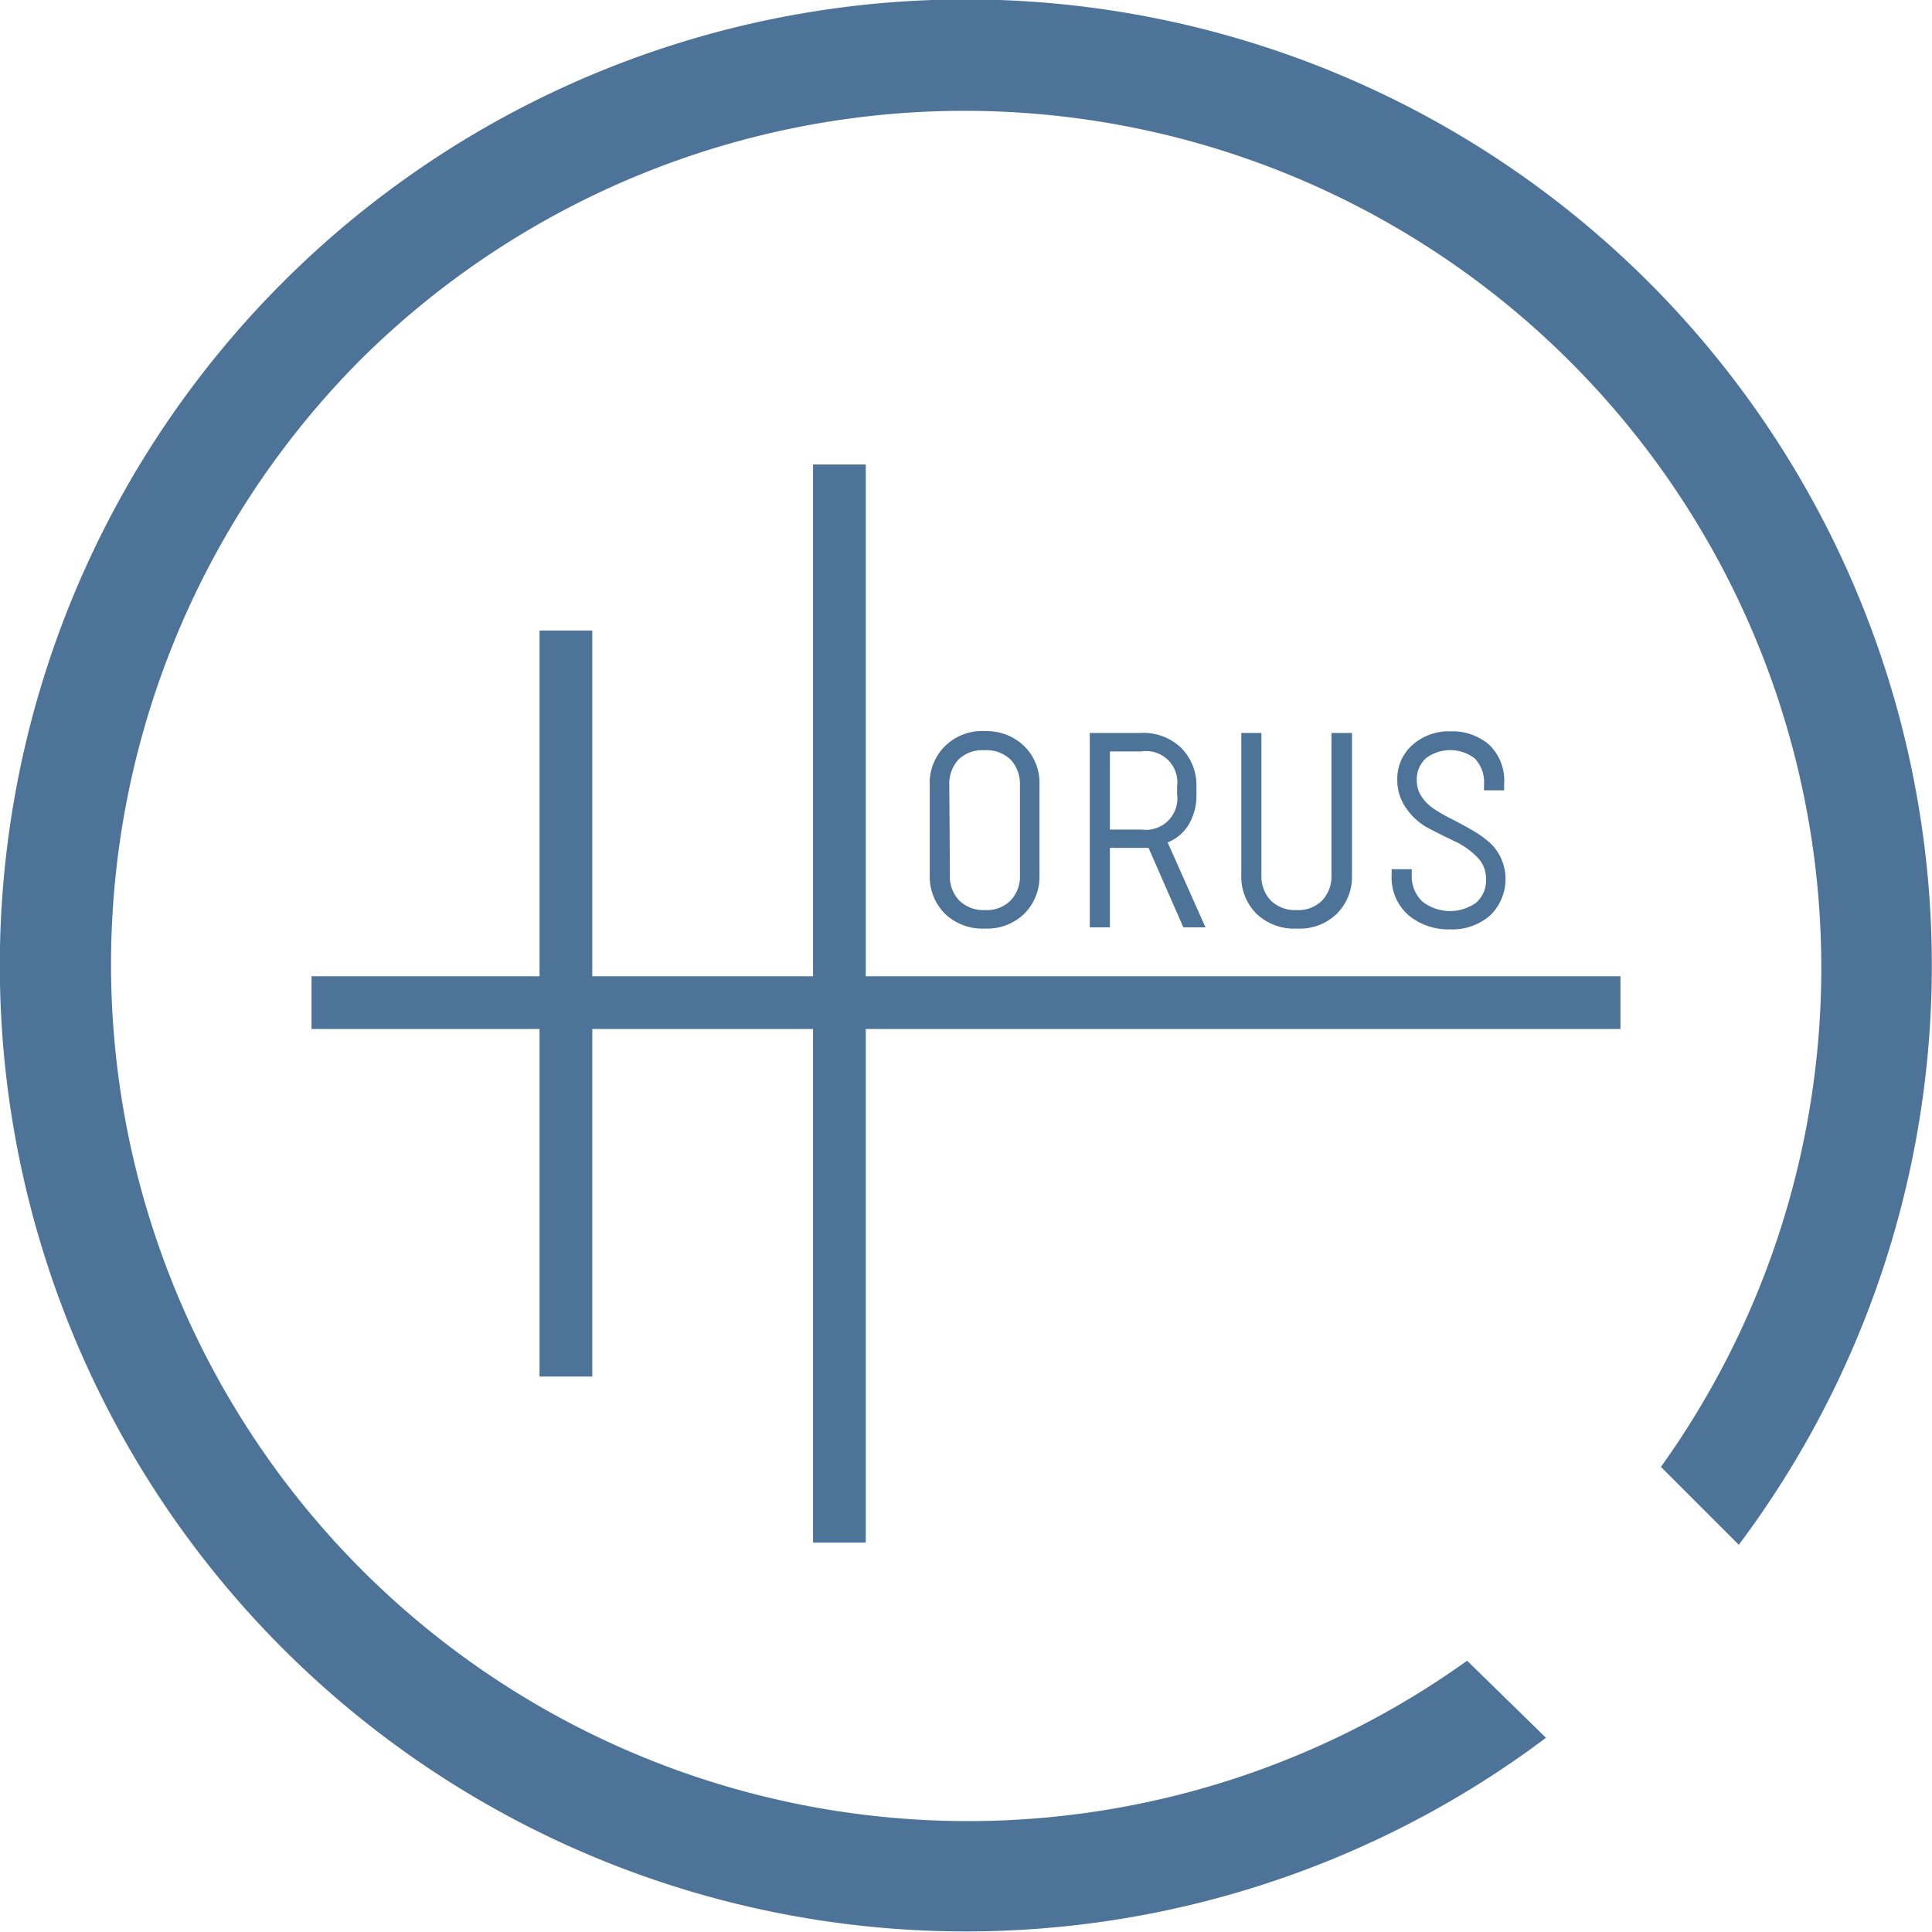
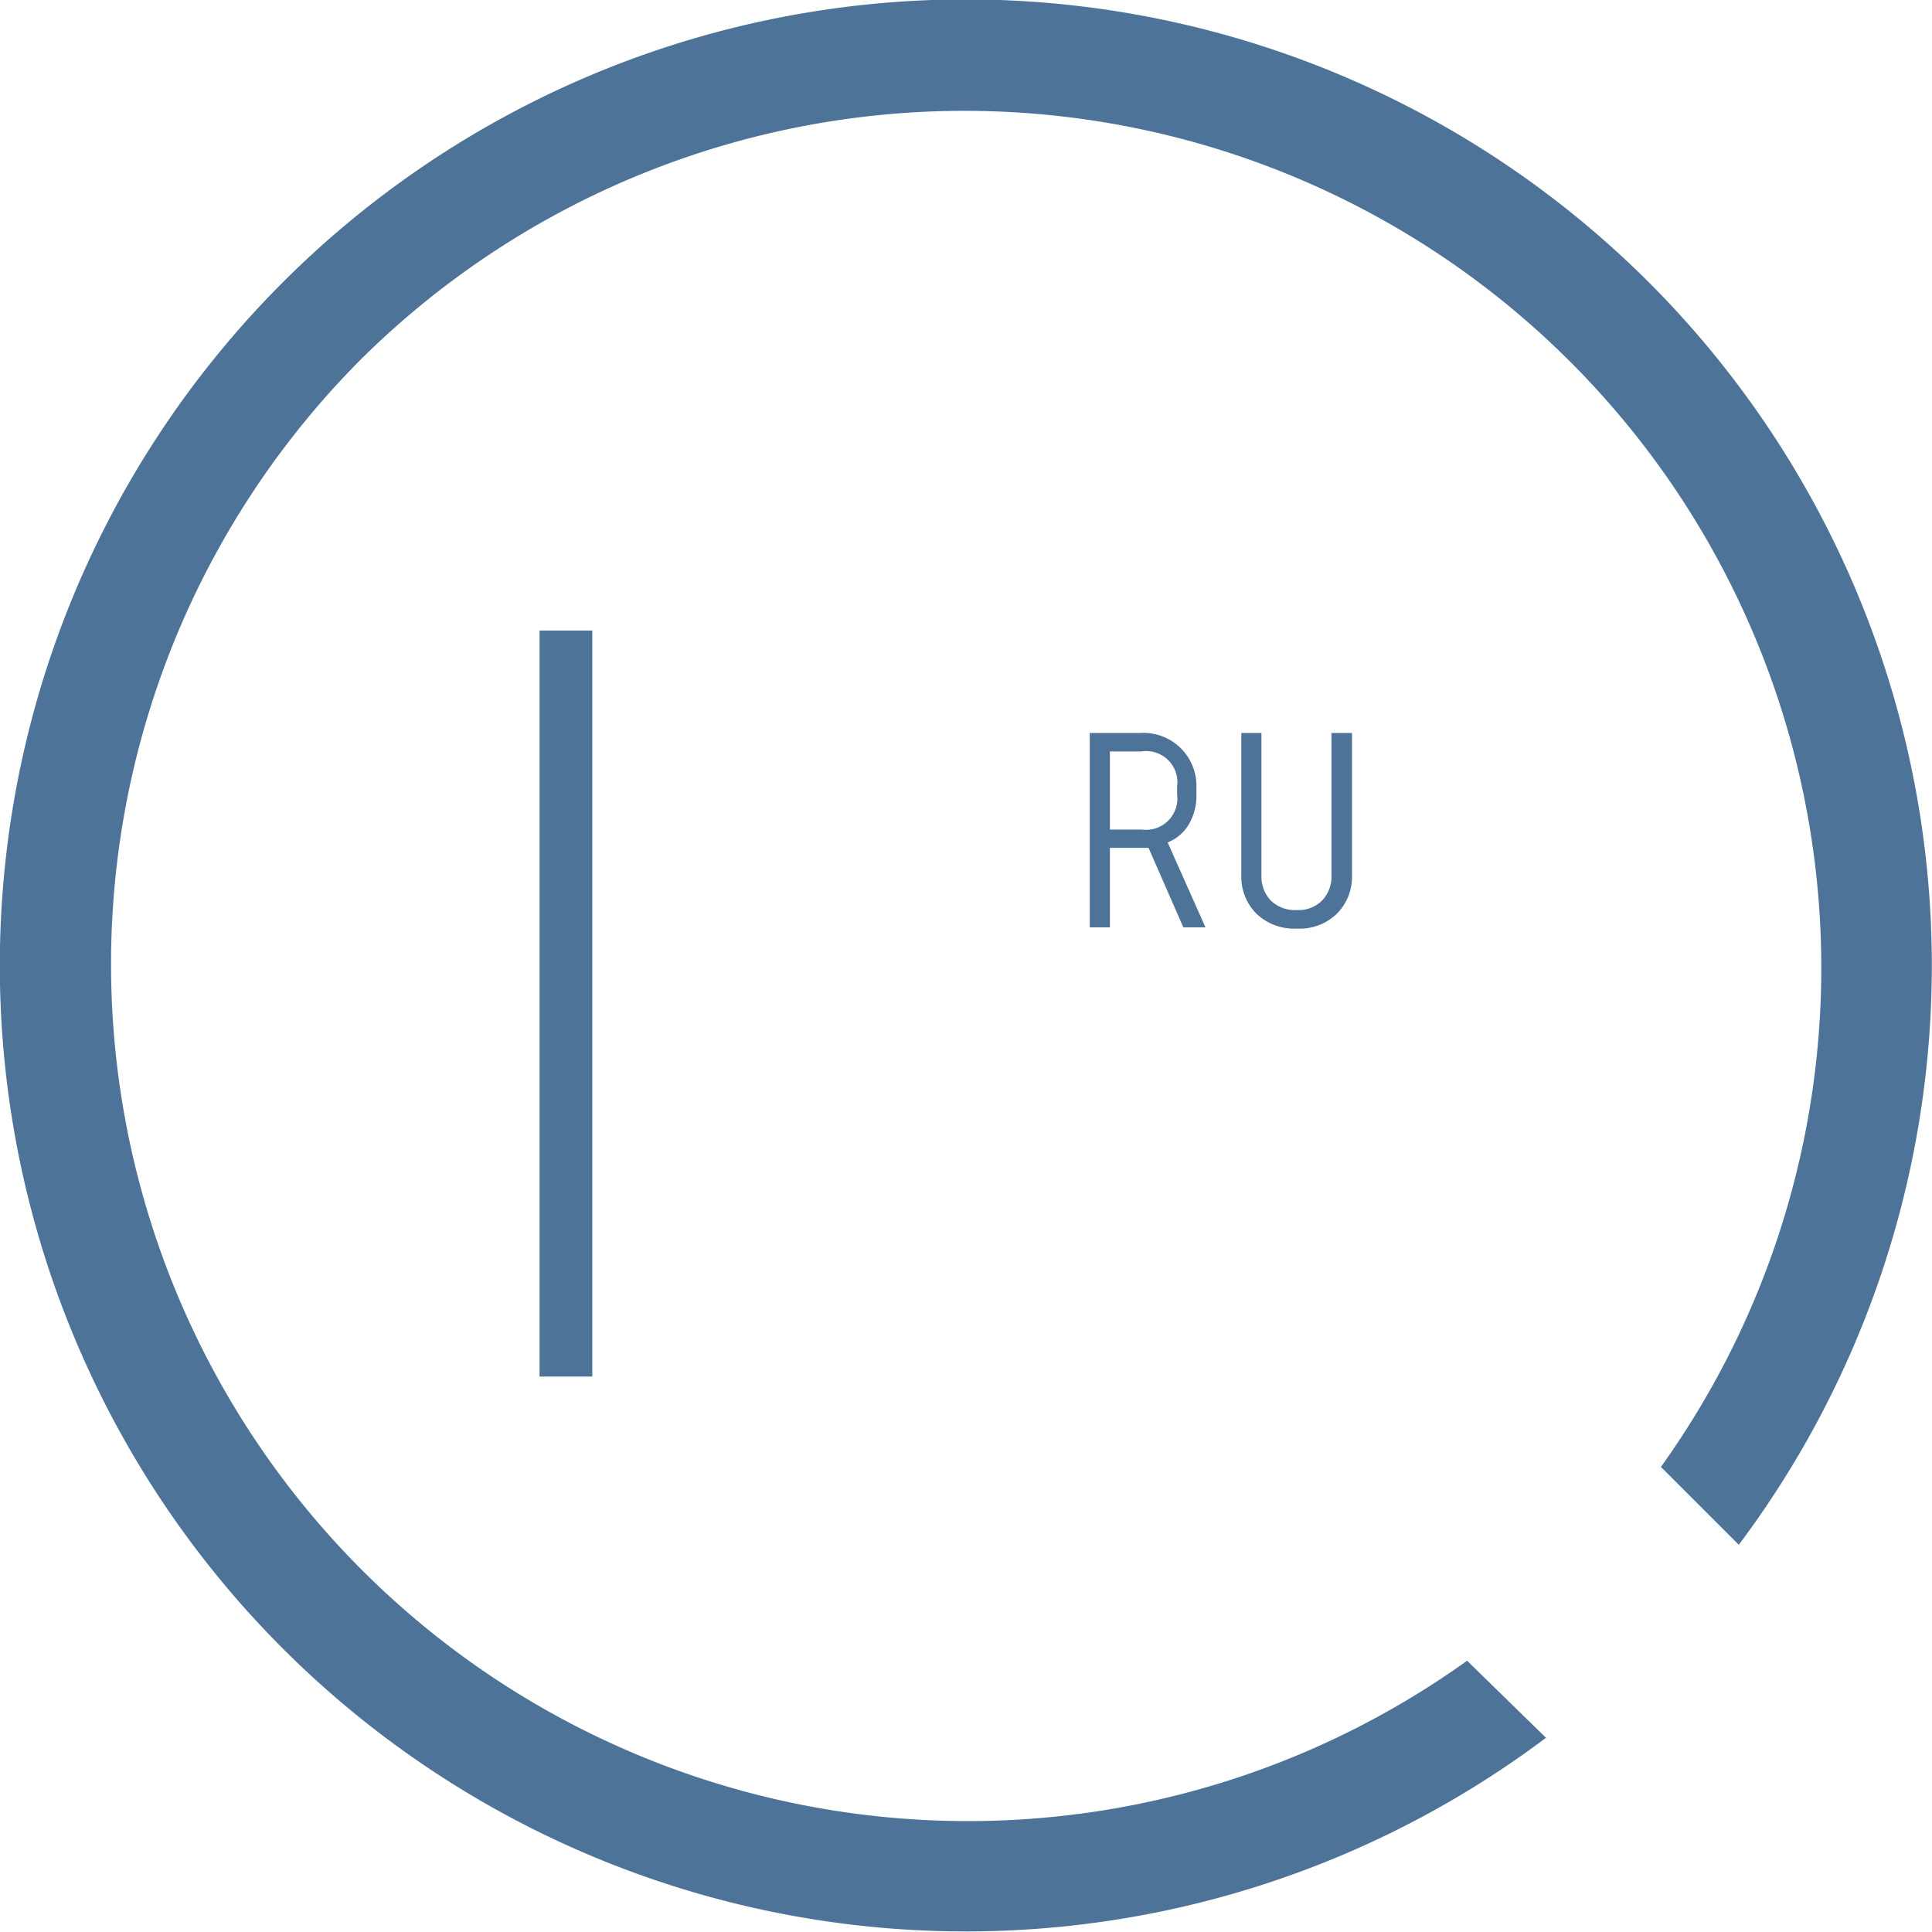
<svg xmlns="http://www.w3.org/2000/svg" id="Calque_1" data-name="Calque 1" viewBox="0 0 96 96">
  <defs>
    <style>.cls-1{fill:#4e7399;}</style>
  </defs>
  <g id="Group">
    <path id="Shape" class="cls-1" d="M73,82.44A42.58,42.58,0,0,1,18,17.81a42.58,42.58,0,0,1,64.63,55l3.87,3.87a48,48,0,1,0-9.58,9.59Z" transform="translate(-0.1 0.08)" />
  </g>
-   <rect class="cls-1" x="40.4" y="23.08" width="2.62" height="53.57" />
  <rect class="cls-1" x="26.81" y="31.33" width="2.62" height="37.07" />
-   <rect class="cls-1" x="46.79" y="17.22" width="2.62" height="65.04" transform="translate(-1.74 97.92) rotate(-90)" />
-   <path class="cls-1" d="M46.3,38.93A2.56,2.56,0,0,1,47.05,37a2.61,2.61,0,0,1,2-.75A2.68,2.68,0,0,1,51,37a2.56,2.56,0,0,1,.75,1.91V43.4A2.6,2.6,0,0,1,51,45.32a2.65,2.65,0,0,1-1.95.74,2.7,2.7,0,0,1-2-.74,2.6,2.6,0,0,1-.75-1.92Zm1,4.47a1.73,1.73,0,0,0,.46,1.26,1.71,1.71,0,0,0,1.29.48,1.65,1.65,0,0,0,1.27-.48,1.73,1.73,0,0,0,.46-1.26V38.93a1.77,1.77,0,0,0-.46-1.26A1.71,1.71,0,0,0,49,37.2a1.68,1.68,0,0,0-1.28.47,1.77,1.77,0,0,0-.45,1.26Z" transform="translate(-0.1 0.08)" />
-   <path class="cls-1" d="M57.17,42.05H55.25V46h-1V36.34h2.53a2.7,2.7,0,0,1,2,.73A2.63,2.63,0,0,1,59.55,39v.38a2.82,2.82,0,0,1-.37,1.49,2.15,2.15,0,0,1-1.06.91L60,46h-1.1Zm-1.92-.91h1.58a1.56,1.56,0,0,0,1.76-1.75V39a1.55,1.55,0,0,0-1.78-1.74H55.25Z" transform="translate(-0.1 0.08)" />
+   <path class="cls-1" d="M57.17,42.05H55.25V46h-1V36.34h2.53A2.63,2.63,0,0,1,59.55,39v.38a2.82,2.82,0,0,1-.37,1.49,2.15,2.15,0,0,1-1.06.91L60,46h-1.1Zm-1.92-.91h1.58a1.56,1.56,0,0,0,1.76-1.75V39a1.55,1.55,0,0,0-1.78-1.74H55.25Z" transform="translate(-0.1 0.08)" />
  <path class="cls-1" d="M67.28,36.34V43.4a2.6,2.6,0,0,1-.75,1.92,2.64,2.64,0,0,1-2,.74,2.7,2.7,0,0,1-2-.74,2.6,2.6,0,0,1-.75-1.92V36.34h1V43.4a1.73,1.73,0,0,0,.46,1.26,1.71,1.71,0,0,0,1.29.48,1.65,1.65,0,0,0,1.27-.48,1.73,1.73,0,0,0,.46-1.26V36.34Z" transform="translate(-0.1 0.08)" />
-   <path class="cls-1" d="M70.29,36.93a2.72,2.72,0,0,1,1.89-.67,2.79,2.79,0,0,1,1.91.66,2.46,2.46,0,0,1,.75,1.95v.32h-1v-.3a1.68,1.68,0,0,0-.47-1.29,2,2,0,0,0-2.42,0,1.42,1.42,0,0,0-.45,1.11,1.44,1.44,0,0,0,.25.81,2.16,2.16,0,0,0,.63.61,7.53,7.53,0,0,0,.86.49c.31.16.63.33.94.51a5.29,5.29,0,0,1,.85.58,2.38,2.38,0,0,1,.63.8,2.51,2.51,0,0,1-.52,2.9,2.85,2.85,0,0,1-2,.69,3.09,3.09,0,0,1-2.06-.71,2.49,2.49,0,0,1-.83-2v-.28h1v.26a1.73,1.73,0,0,0,.52,1.34,2.23,2.23,0,0,0,2.67.07,1.46,1.46,0,0,0,.5-1.18,1.5,1.5,0,0,0-.45-1.1,3.82,3.82,0,0,0-1.09-.77c-.43-.2-.86-.42-1.29-.64A3.11,3.11,0,0,1,70,40.12a2.41,2.41,0,0,1-.47-1.44A2.24,2.24,0,0,1,70.29,36.93Z" transform="translate(-0.1 0.08)" />
</svg>